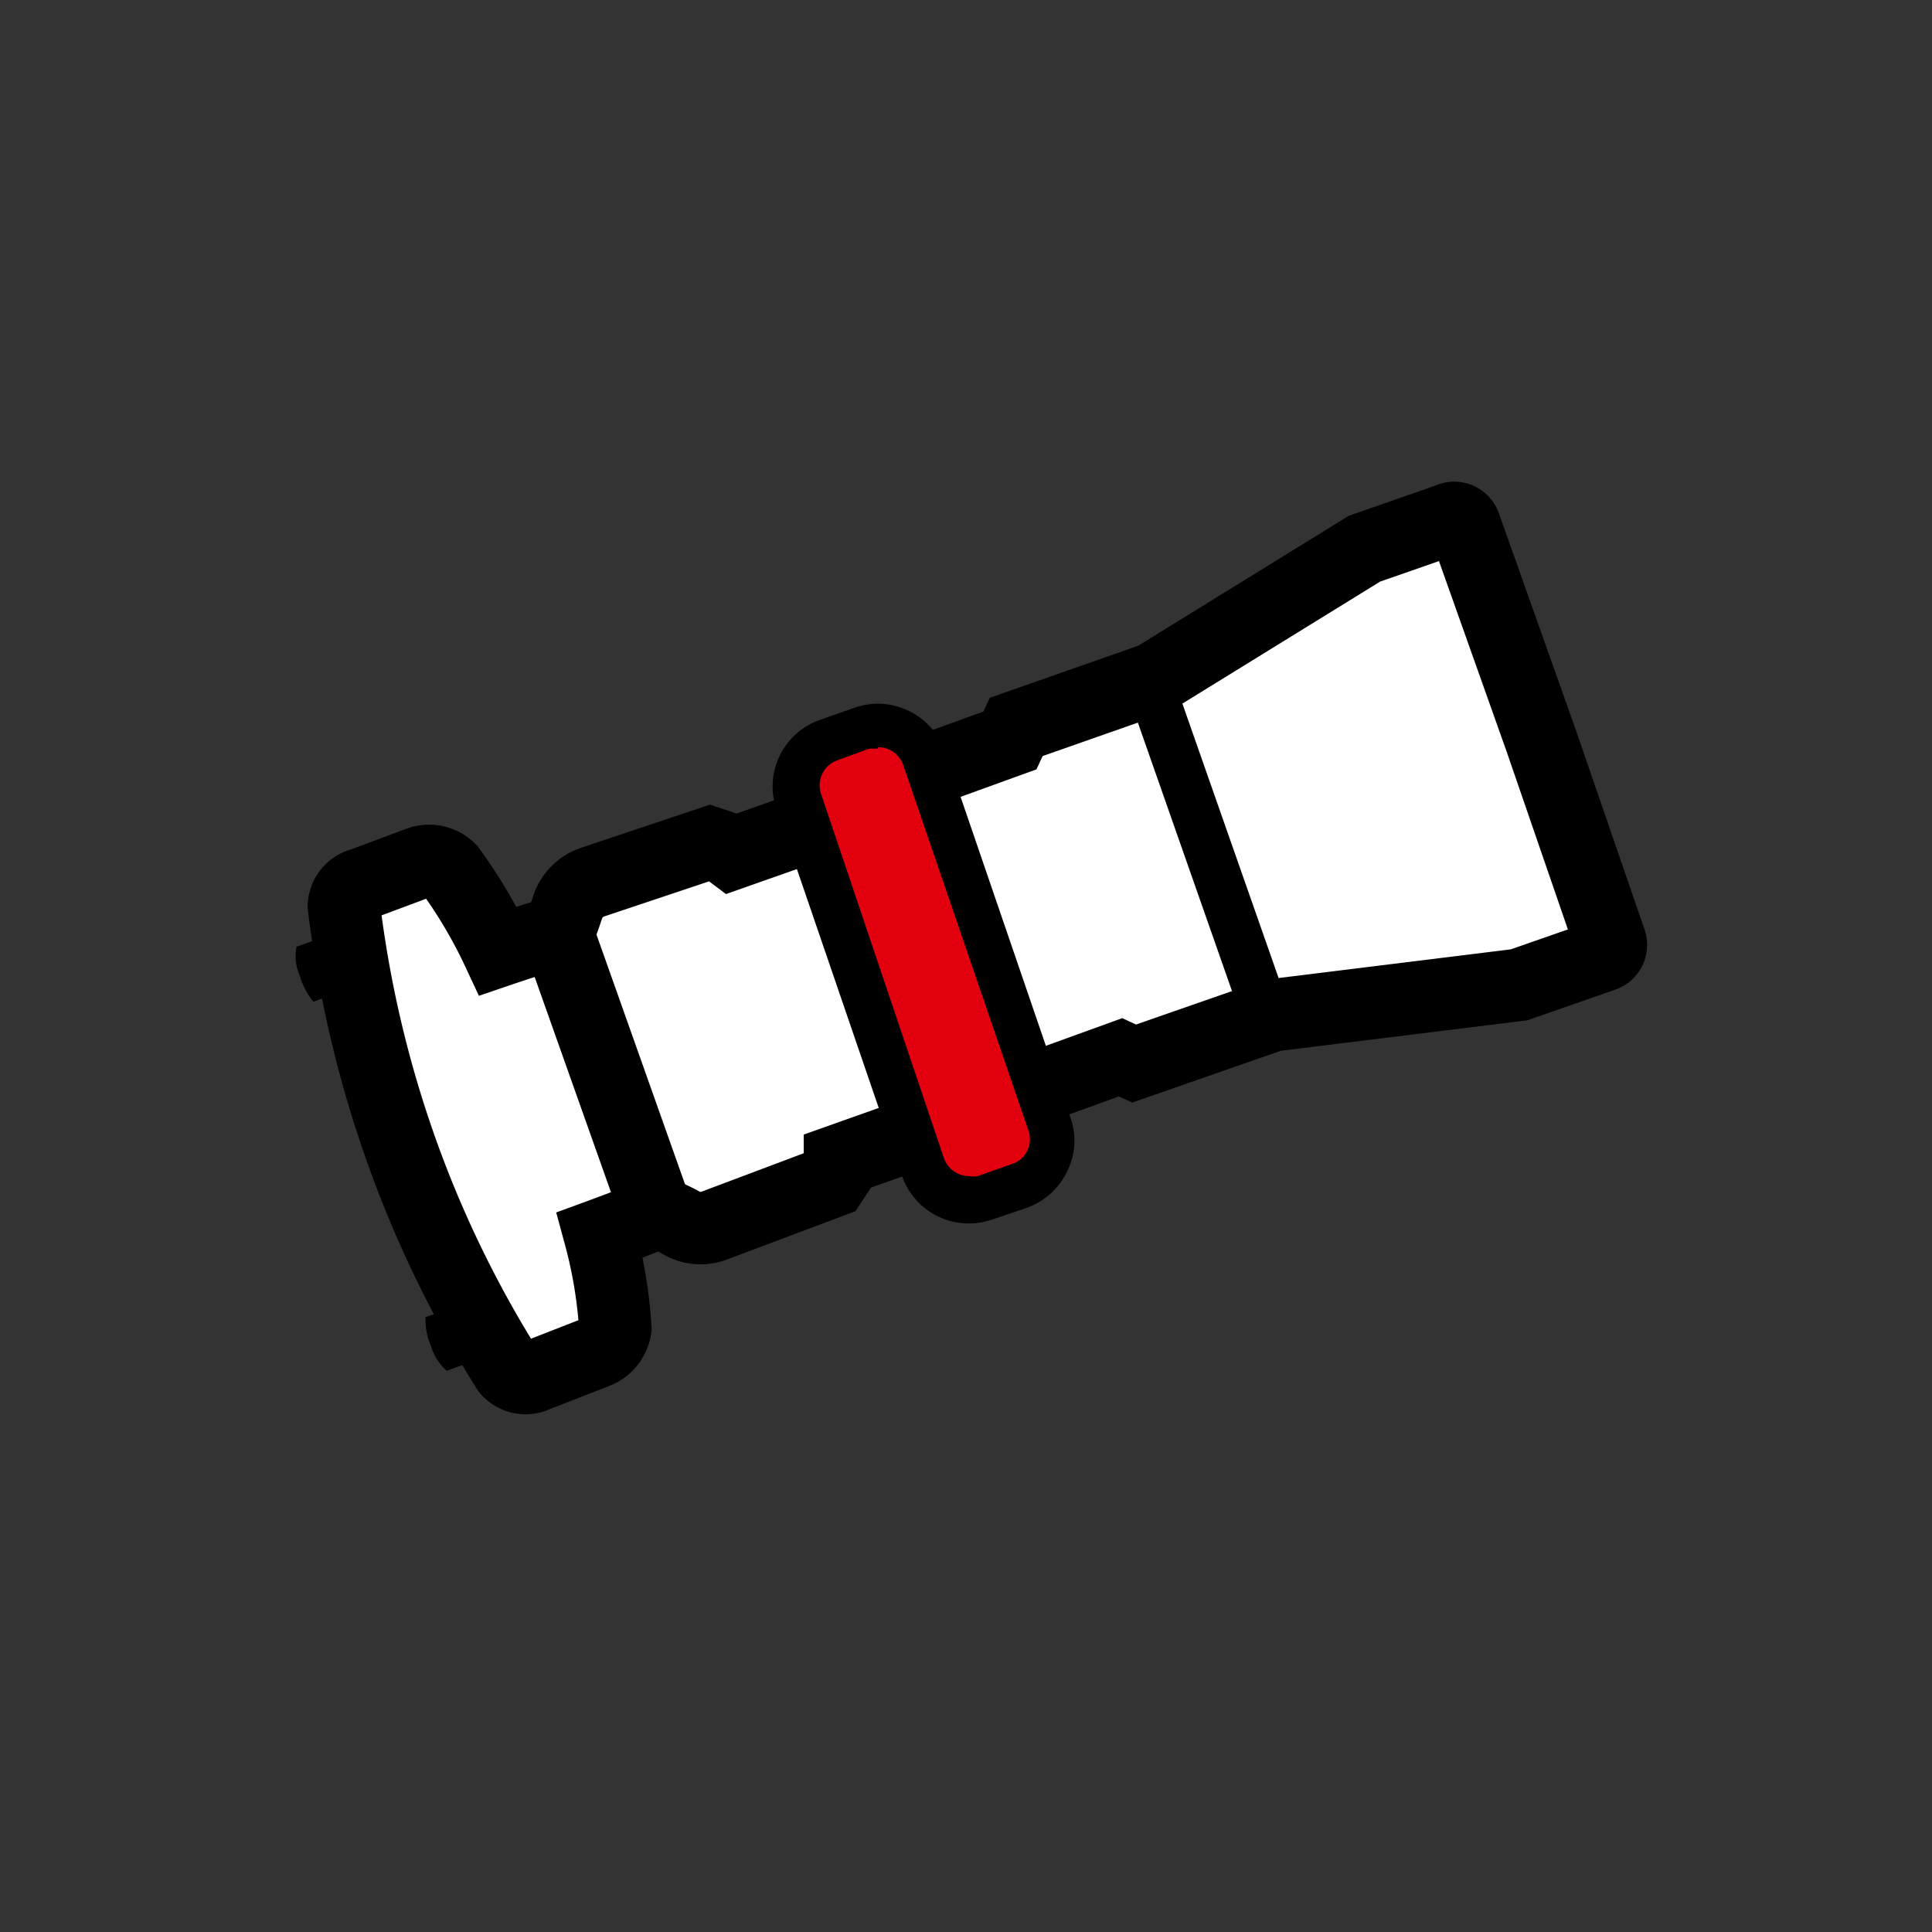
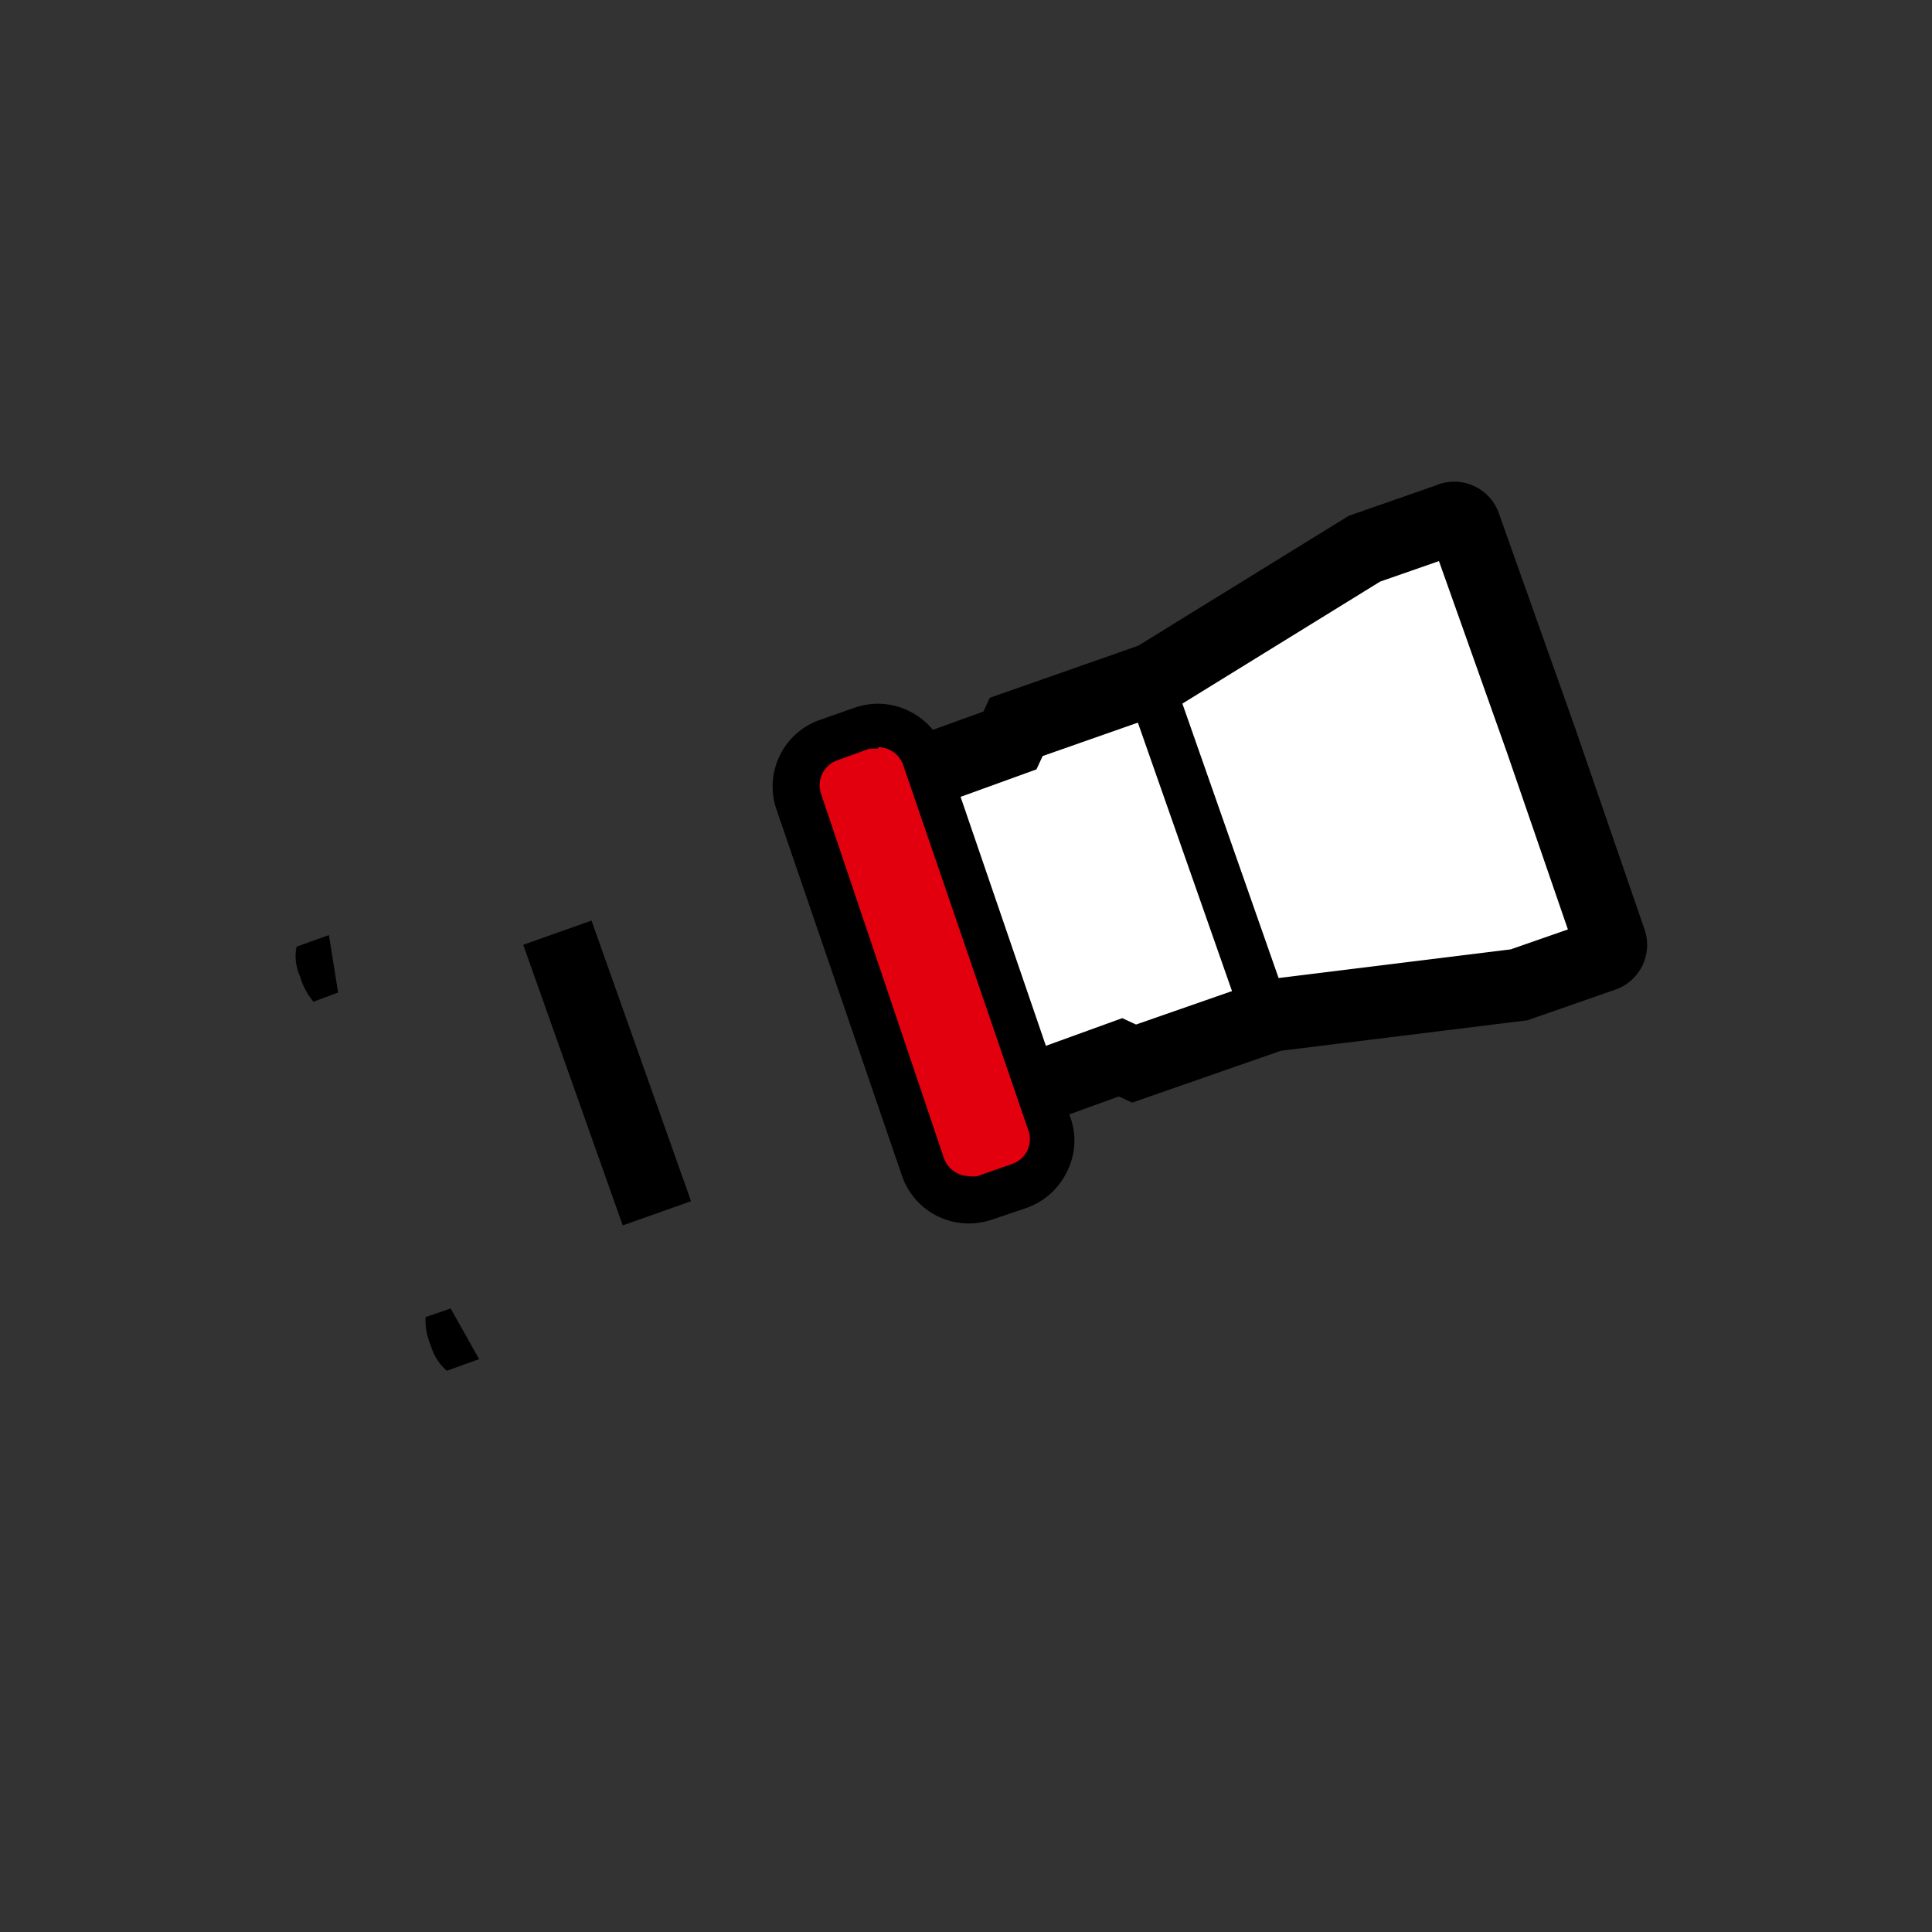
<svg xmlns="http://www.w3.org/2000/svg" id="Ebene_2" data-name="Ebene 2" viewBox="0 0 40 40">
  <rect x="0" y="0" width="40" height="40" fill="#333333" stroke="none" />
  <defs>
    <style>.cls-1,.cls-2{fill:#fff;stroke:#000;stroke-miterlimit:10;}.cls-1{stroke-width:1.5px;}.cls-3{fill:#e3000e;}</style>
  </defs>
  <path d="M6.81,19.36l-.67.24a1,1,0,0,0,.07.61,1.46,1.46,0,0,0,.28.53L7,20.55" />
  <path d="M9.92,28.14l-.67.24a1.08,1.08,0,0,1-.33-.52,1.36,1.36,0,0,1-.11-.59l.52-.18" />
  <path class="cls-1" d="M30,10.75l-1.75.61-4.36,2.69-2.85,1-.13.28,0,0-2.76,1-.12.25,1.08,3.05,0,.08,1.08,3.06.25.12,2.76-1v0l.28.13,2.87-1,5.1-.63,1.75-.61a.23.23,0,0,0,.14-.29L31.9,15.31l-1.57-4.42A.23.23,0,0,0,30,10.75Z" />
-   <path class="cls-1" d="M17.77,17a.24.24,0,0,0-.31-.14l-2.3.81L15,17.55l-.3-.1-2.42.81a.82.82,0,0,0-.53.53c-.08.24-.17.51-.24.52-.26.07-.79.24-1.2.38a10.13,10.13,0,0,0-1-1.69.6.6,0,0,0-.63-.14L7.5,18.3a.49.49,0,0,0-.38.46,23.52,23.52,0,0,0,1.17,5,23.14,23.14,0,0,0,2.22,4.6.49.49,0,0,0,.59.12L12.33,28a.63.63,0,0,0,.41-.5,9.69,9.69,0,0,0-.32-1.93c.41-.15.93-.35,1.18-.46.06,0,.29.09.49.2a.8.8,0,0,0,.71.06l2.42-.91.17-.26,0-.18,2.31-.82a.23.23,0,0,0,.14-.3Z" />
  <line class="cls-1" x1="11.54" y1="19.31" x2="13.6" y2="25.12" />
  <line class="cls-2" x1="23.93" y1="14.51" x2="26.43" y2="21.64" />
-   <path class="cls-3" d="M20.06,24.84a1,1,0,0,1-.95-.69l-2.6-7.56a1,1,0,0,1,0-.77,1,1,0,0,1,.58-.52l.71-.24a.86.86,0,0,1,.32-.05,1,1,0,0,1,1,.68l2.6,7.56a1,1,0,0,1-.05.78,1,1,0,0,1-.58.51l-.71.24A.88.88,0,0,1,20.06,24.84Z" />
+   <path class="cls-3" d="M20.06,24.84a1,1,0,0,1-.95-.69l-2.6-7.56a1,1,0,0,1,0-.77,1,1,0,0,1,.58-.52l.71-.24a.86.86,0,0,1,.32-.05,1,1,0,0,1,1,.68l2.6,7.56a1,1,0,0,1-.05.78,1,1,0,0,1-.58.51A.88.88,0,0,1,20.06,24.84Z" />
  <path d="M18.18,15.47a.55.55,0,0,1,.52.37l2.59,7.56a.54.54,0,0,1-.34.7l-.71.25a.57.57,0,0,1-.18,0,.56.56,0,0,1-.52-.38L17,16.44a.55.55,0,0,1,.34-.7L18,15.5l.18,0m0-.93h0a1.51,1.51,0,0,0-.48.08l-.71.25a1.46,1.46,0,0,0-.91,1.87l2.59,7.56a1.46,1.46,0,0,0,1.39,1,1.51,1.51,0,0,0,.48-.08l.71-.24a1.48,1.48,0,0,0,.84-.75,1.43,1.43,0,0,0,.07-1.13l-2.59-7.56a1.48,1.48,0,0,0-1.39-1Z" />
</svg>